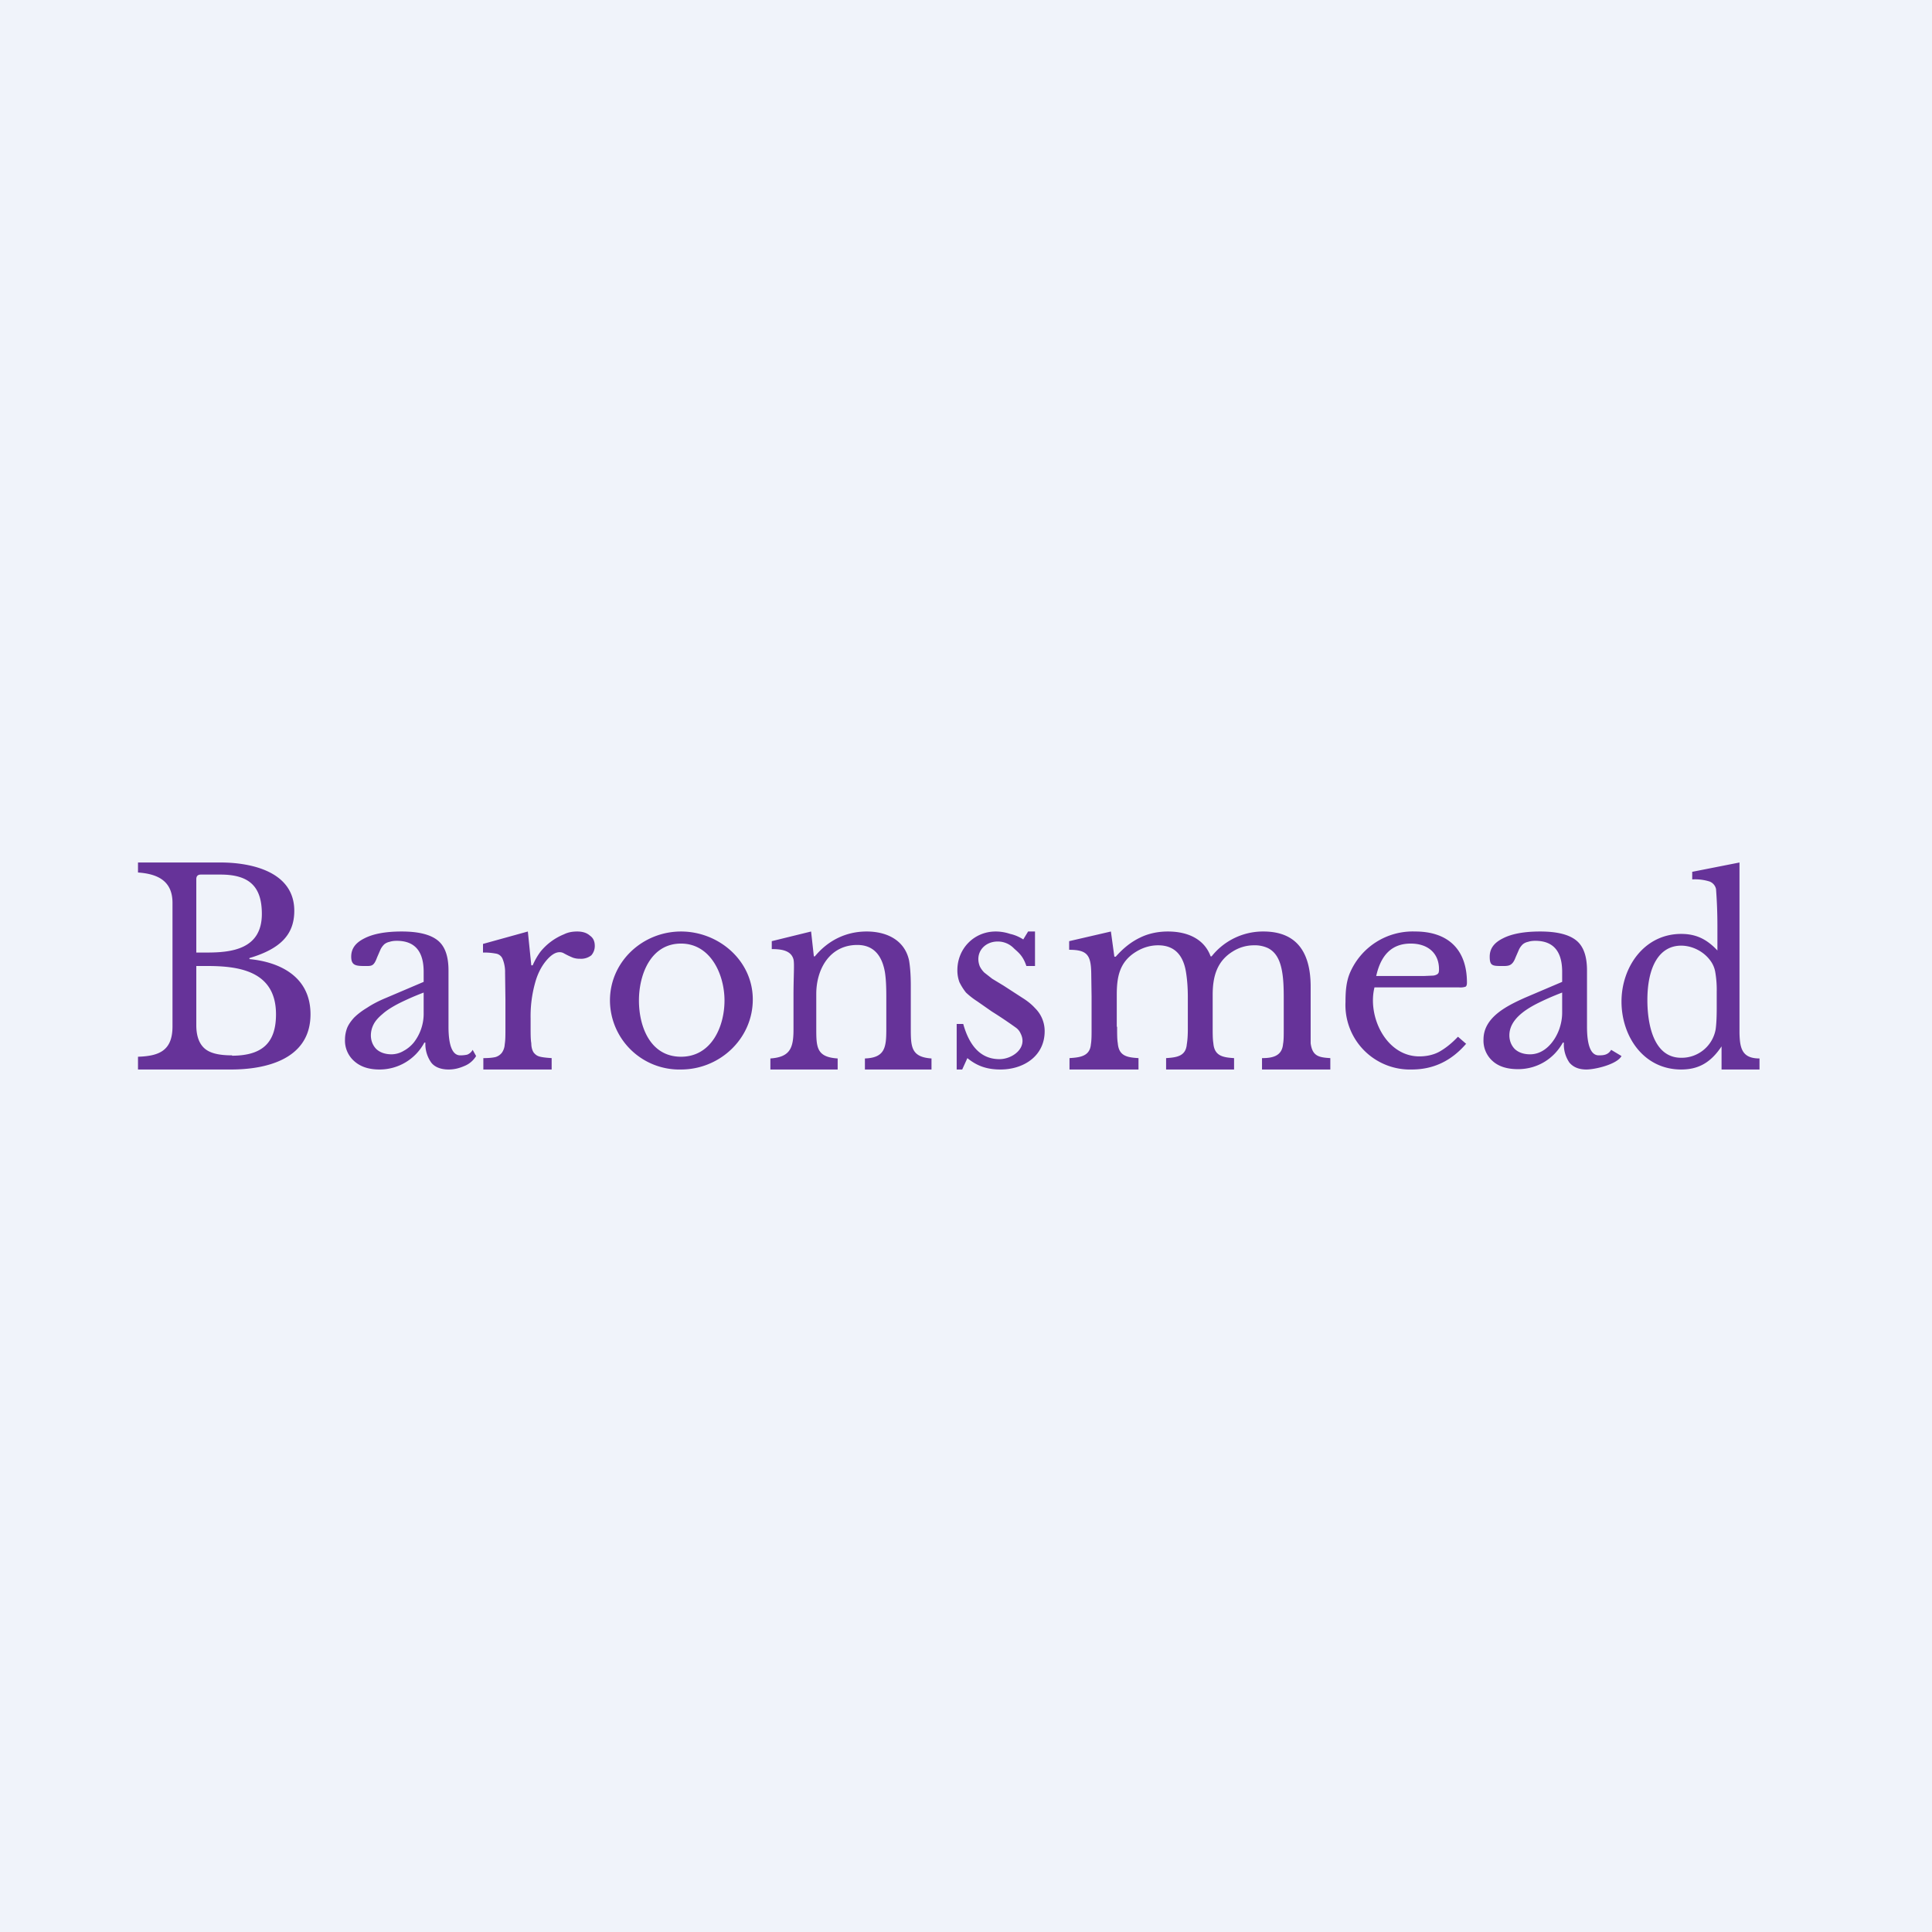
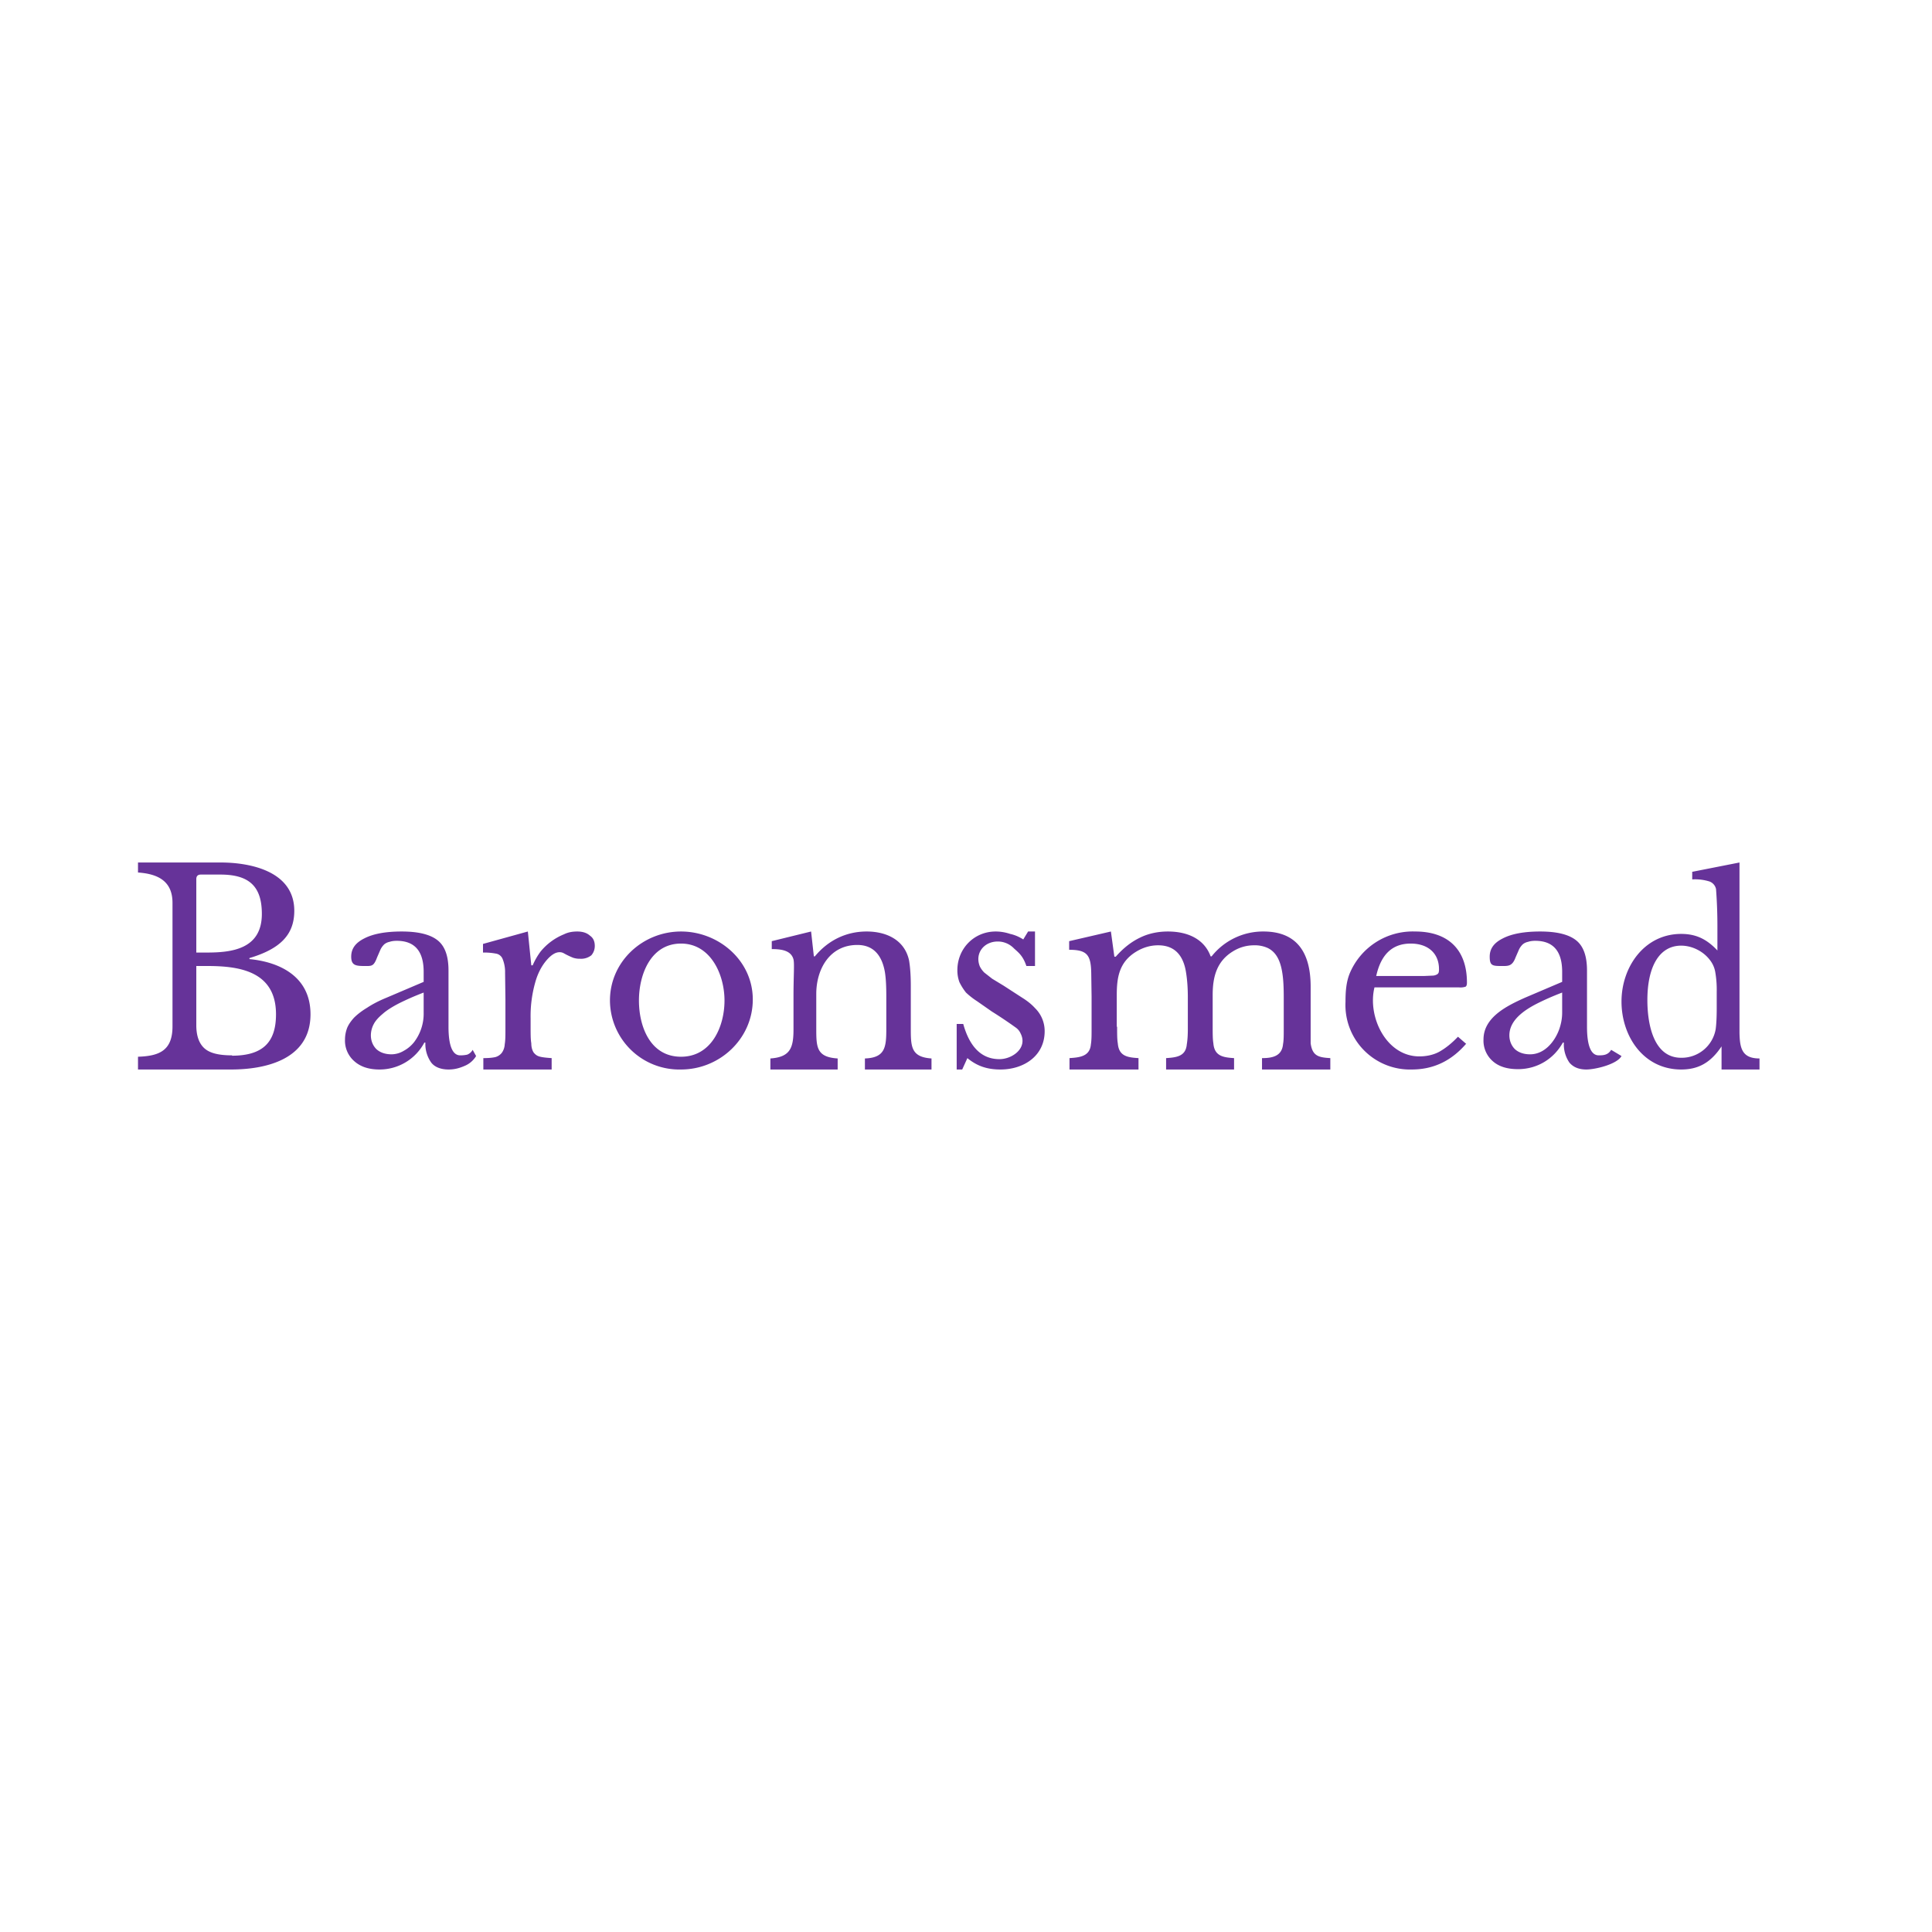
<svg xmlns="http://www.w3.org/2000/svg" width="56" height="56" viewBox="0 0 56 56">
-   <path fill="#F0F3FA" d="M0 0h56v56H0z" />
  <path d="M12.28 28.77c-.29.11-.53.22-.73.32-.19.1-.35.2-.46.3-.12.1-.21.2-.26.3a.7.7 0 0 0-.08.32c0 .16.06.3.16.4.11.1.26.15.44.15a.7.7 0 0 0 .35-.1.98.98 0 0 0 .3-.25 1.36 1.36 0 0 0 .28-.86v-.58Zm0-.3v-.3c0-.6-.26-.9-.78-.9-.08 0-.15.01-.21.03a.35.35 0 0 0-.15.07.52.52 0 0 0-.11.15l-.1.23c-.1.27-.16.25-.37.25-.25 0-.38-.02-.38-.27 0-.23.12-.4.38-.53.25-.13.61-.2 1.08-.2.5 0 .84.09 1.05.26.21.17.31.46.31.87v1.63c0 .56.12.83.34.83a.9.9 0 0 0 .2-.02.3.3 0 0 0 .16-.14l.1.18a.7.7 0 0 1-.32.28c-.16.07-.3.11-.48.11-.22 0-.4-.07-.5-.2a.93.93 0 0 1-.17-.58h-.03A1.47 1.47 0 0 1 11 31c-.31 0-.55-.08-.73-.24a.79.79 0 0 1-.27-.63c0-.11.02-.22.06-.33.04-.1.11-.2.2-.3.1-.1.23-.2.38-.29.15-.1.34-.2.56-.29l1.08-.46ZM15.38 29.77c0 .2 0 .36.02.47 0 .12.03.21.07.27.05.06.1.1.19.12.08.02.19.03.33.04V31h-1.98v-.33c.15 0 .26-.01.35-.03a.36.36 0 0 0 .19-.13.47.47 0 0 0 .08-.24c.02-.12.02-.26.02-.45v-.85l-.01-.77a1 1 0 0 0-.07-.4.25.25 0 0 0-.2-.16 1.84 1.84 0 0 0-.37-.03v-.25l1.3-.36.1.98h.04c.06-.14.14-.28.23-.4a1.7 1.7 0 0 1 .68-.5c.12-.06.25-.08.38-.08.16 0 .28.04.37.12.1.07.14.17.14.3 0 .11-.04.2-.1.27a.48.48 0 0 1-.33.1.6.6 0 0 1-.2-.03 2.35 2.35 0 0 1-.27-.13.24.24 0 0 0-.12-.03c-.13 0-.26.09-.4.26-.13.16-.24.37-.31.63a3.58 3.58 0 0 0-.13 1.03v.25ZM19.74 27c1.09 0 2.08.84 2.08 1.97 0 1.14-.96 2.03-2.08 2.03a2.01 2.01 0 0 1-2.06-2c0-1.13.95-2 2.06-2Zm0 .35c-.88 0-1.22.9-1.22 1.65 0 .76.33 1.63 1.22 1.63.88 0 1.26-.87 1.26-1.63 0-.75-.4-1.65-1.26-1.65ZM23.66 29.79c0 .56 0 .85.62.89V31h-1.95v-.32c.57-.04.67-.3.67-.84v-.97c0-.58.03-.93 0-1.06-.07-.27-.37-.3-.63-.3v-.23l1.14-.28.08.72h.03c.38-.46.9-.72 1.5-.72.57 0 1.1.24 1.23.84.03.18.05.42.05.73v1.22c0 .54 0 .85.6.89V31h-1.93v-.32c.58-.02.62-.32.62-.84v-.96c0-.28-.01-.51-.04-.7-.08-.46-.31-.79-.8-.79-.8 0-1.19.7-1.19 1.42v.98ZM27.9 31h-.17v-1.32h.19c.19.68.54 1.02 1.05 1.02.38 0 .83-.33.61-.75a.4.4 0 0 0-.13-.16 12.93 12.93 0 0 0-.7-.47l-.43-.3a2.18 2.18 0 0 1-.32-.25c-.08-.1-.14-.2-.19-.3a.98.98 0 0 1-.06-.35c0-.62.48-1.12 1.11-1.12.13 0 .27.02.42.07.14.03.27.09.38.16l.14-.23h.2v1h-.25c-.1-.3-.23-.39-.36-.51a.65.65 0 0 0-.47-.2c-.4 0-.67.34-.52.72.03.06.07.12.13.18l.23.18.33.2.54.35c.16.1.28.2.37.3a.93.93 0 0 1 .28.67c0 .72-.61 1.11-1.28 1.11-.39 0-.68-.1-.96-.33l-.15.33ZM32.38 29.76c0 .2 0 .37.02.48.03.37.27.41.6.43V31H31v-.33c.3-.02.59-.05.62-.4.02-.12.02-.26.02-.45v-.93l-.01-.69c-.01-.52-.12-.67-.64-.67v-.25l1.21-.28.1.73h.04c.22-.25.45-.43.7-.55.24-.12.52-.18.81-.18.62 0 1.07.25 1.24.72h.03a1.9 1.9 0 0 1 1.5-.72c1.04 0 1.37.7 1.37 1.6v1.64c.05.37.23.41.57.43V31h-1.98v-.33c.31 0 .58-.06.61-.41.02-.1.02-.25.02-.44v-.91c0-.28-.01-.51-.04-.7-.06-.4-.2-.62-.42-.73a.9.9 0 0 0-.4-.08c-.22 0-.43.06-.62.18-.47.29-.58.75-.58 1.26v.92c0 .2 0 .36.02.48.03.37.28.41.6.43V31h-1.97v-.33c.3-.02.57-.05.6-.4.02-.12.03-.26.03-.45v-.91c0-.29-.02-.52-.05-.71-.07-.47-.3-.8-.81-.8-.22 0-.43.06-.63.18-.5.3-.57.75-.57 1.26v.92ZM42.5 30.25c-.43.5-.95.75-1.58.75A1.87 1.87 0 0 1 39 29.04c0-.3.02-.57.12-.82a1.98 1.98 0 0 1 1.9-1.22c.95 0 1.5.52 1.5 1.48 0 .06-.01.1-.04.12a.47.47 0 0 1-.19.02h-2.45c-.21.85.34 2 1.3 2 .2 0 .4-.04.57-.13.18-.1.36-.24.55-.44l.23.2Zm-1.23-1.96.23-.01c.06 0 .1-.01.14-.03a.11.11 0 0 0 .06-.06.34.34 0 0 0 .01-.1c0-.45-.31-.74-.82-.74-.53 0-.86.31-1 .94h1.38ZM45.28 28.77c-.29.11-.53.22-.73.32-.35.18-.8.47-.8.92 0 .16.06.3.16.4.11.1.26.15.44.15.42 0 .72-.37.85-.74.05-.15.08-.3.08-.47v-.58Zm0-.3v-.3c0-.6-.26-.9-.78-.9-.08 0-.15.01-.21.03a.35.35 0 0 0-.15.07.52.52 0 0 0-.11.15l-.1.23c-.1.27-.22.25-.43.25-.25 0-.32-.02-.32-.27 0-.23.12-.4.38-.53.25-.13.61-.2 1.08-.2.5 0 .84.09 1.05.26.21.17.31.46.31.87v1.63c0 .56.12.83.34.83.14 0 .27-.01.36-.16l.3.18c-.13.24-.76.39-1.02.39-.22 0-.38-.07-.49-.2a.93.93 0 0 1-.16-.58h-.03c-.26.47-.74.77-1.3.77-.3 0-.55-.07-.73-.23a.79.79 0 0 1-.27-.63c0-.65.69-.98 1.2-1.21l1.08-.46ZM49.9 30.33c-.32.48-.68.67-1.17.67-1.09 0-1.73-.96-1.73-1.97 0-1 .66-1.96 1.73-1.96.43 0 .74.15 1.05.48v-.73a14.24 14.24 0 0 0-.04-1.05.3.3 0 0 0-.19-.22 1.4 1.4 0 0 0-.5-.06v-.22l1.37-.27v4.94c.01.44.07.74.58.74V31h-1.1v-.67Zm-.14-1.58a3 3 0 0 0-.04-.56.77.77 0 0 0-.14-.34c-.2-.28-.54-.44-.85-.44-.63 0-.98.6-.98 1.58 0 .63.15 1.67.98 1.67a1 1 0 0 0 1-.83c.02-.15.03-.35.03-.6v-.48ZM4 31v-.37c.62-.02 1-.18 1-.88v-3.58c0-.63-.42-.84-1-.88V25h2.4c.83 0 2.13.24 2.13 1.4 0 .68-.39 1.1-1.3 1.37v.03c.84.08 1.77.48 1.77 1.6C9 30.73 7.66 31 6.7 31H4Zm2.72-.4c.91 0 1.28-.4 1.28-1.2C8 28.13 6.9 28 6 28h-.31v1.72c0 .3.08.53.24.67.16.14.42.2.8.2ZM6 27.61c.72 0 1.59-.1 1.59-1.12 0-.8-.37-1.14-1.2-1.14h-.57c-.09 0-.13.05-.13.13v2.13H6Z" fill="#639" />
</svg>